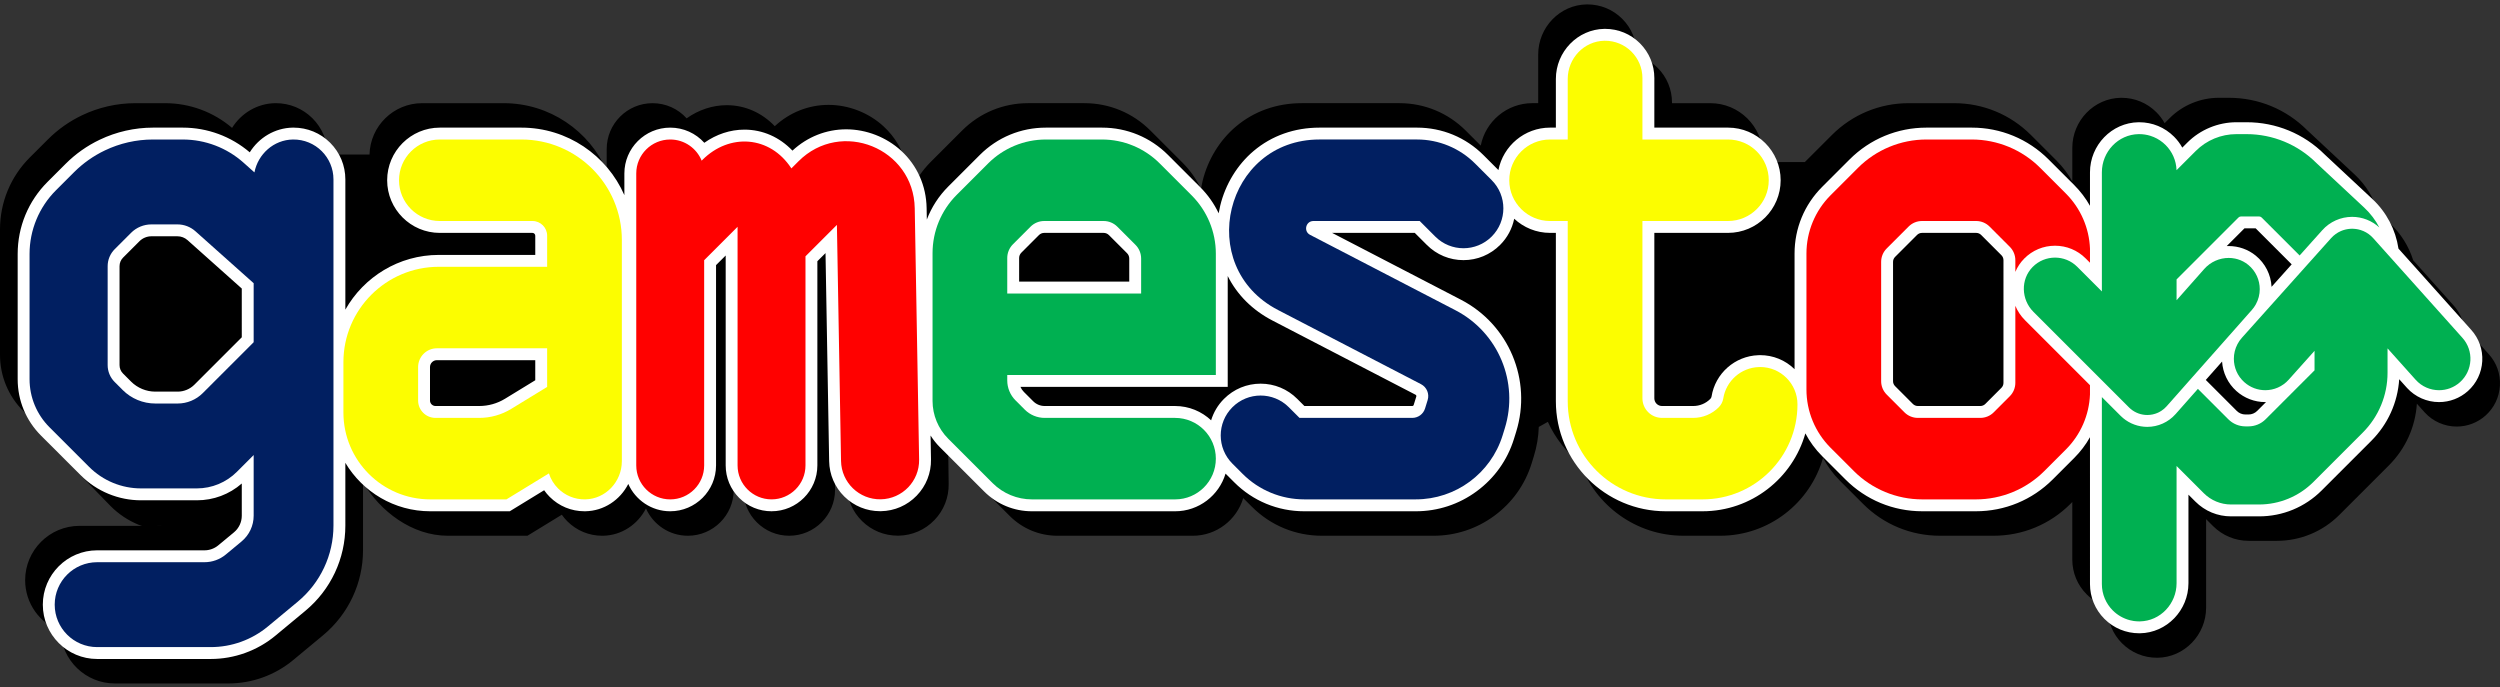
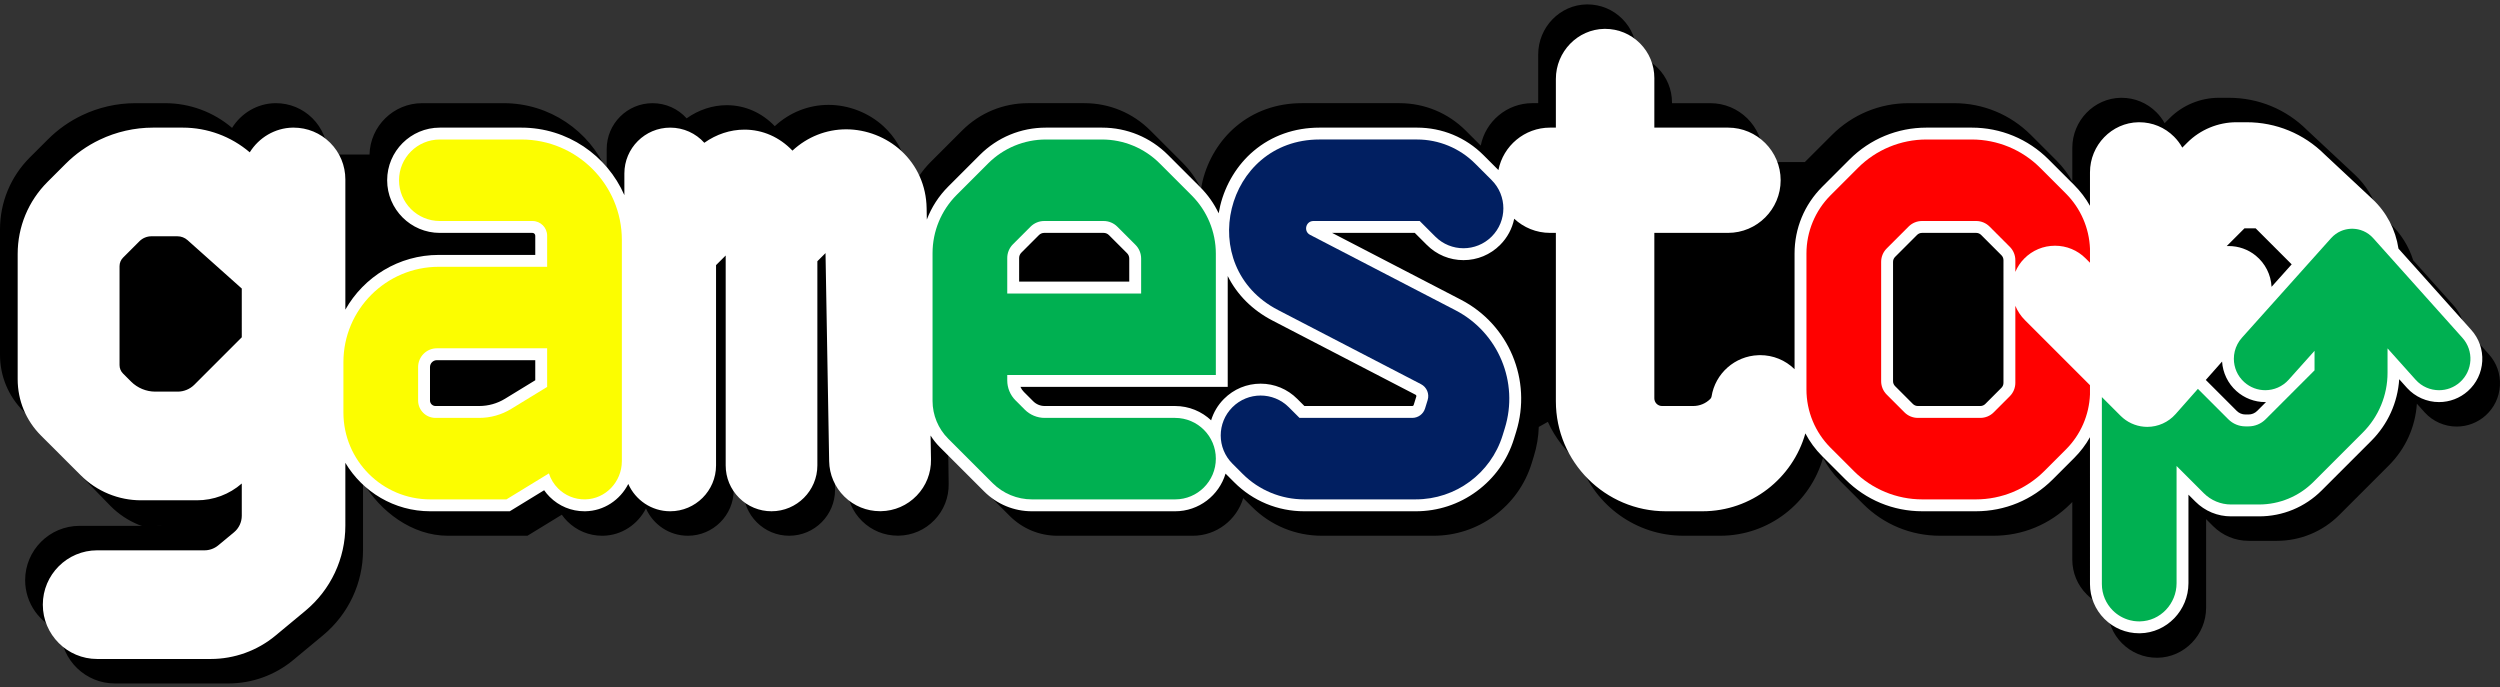
<svg xmlns="http://www.w3.org/2000/svg" version="1.1" id="Layer_1" x="0px" y="0px" width="1472.5px" height="404.91px" viewBox="0 0 1472.5 404.91" style="enable-background:new 0 0 1472.5 404.91;" xml:space="preserve">
  <rect x="0" y="0" width="1472.5" height="404.91" fill="#333333" stroke="none" />
  <style type="text/css">
	.st0{fill:#FFFFFF;}
	.st1{fill:#00B051;}
	.st2{fill:#FF0100;}
	.st3{fill:#011F61;}
	.st4{fill:#FCFD00;}
</style>
  <g>
    <path d="M1465.99,208.73l-1.37-1.53l-13.36-14.93c-0.84-4.56-2.91-8.82-6.09-12.36l-1.37-1.53l-22.43-25.06   c-2.57-8.2-7.22-15.71-13.6-21.66l-7.04-6.57c-2.52-8.43-7.25-16.16-13.78-22.25l-28.1-26.23c-12.3-12.26-28.64-19.01-46.02-19.01   h-6c-10.75,0-21.28,4.36-28.88,11.96l-2.99,2.99c-1.29-2.34-2.92-4.52-4.85-6.45c-5.49-5.49-12.77-8.5-20.52-8.5h-0.43   c-15.76,0.24-28.57,13.46-28.57,29.49v19.74c-2.47-4.4-5.56-8.5-9.23-12.17l-15.15-15.15c-12.09-12.08-28.17-18.74-45.26-18.74   h-26.69c-17.1,0-33.18,6.66-45.27,18.75l-15.95,15.95h-16.72c-2.41-1.74-5.08-3.15-7.94-4.15c-0.24-16.88-14.05-30.55-30.99-30.55   h-22.58v-0.34c0-7.74-3.01-15.02-8.48-20.5c-3.5-3.49-7.73-5.98-12.34-7.33v-1c0-7.74-3.01-15.02-8.48-20.5   c-5.49-5.48-12.77-8.5-20.52-8.5h-0.43C918.82,2.82,906,16.05,906,32.08v28.68h-3.43c-15.04,0-27.61,10.77-30.41,25l-8.79-8.79   c-10.45-10.45-24.35-16.21-39.13-16.21h-57.45c-14.75,0-28.16,4.75-38.8,13.74c-9.61,8.11-16.6,19.55-19.68,32.19   c-0.36,1.5-0.67,3.01-0.92,4.52c-2.69-5.66-6.36-10.88-10.92-15.44l-18.89-18.89c-10.39-10.4-24.2-16.12-38.9-16.12h-33.1   c-14.7,0-28.51,5.72-38.9,16.12l-18.57,18.57c-2.49,2.49-4.69,5.18-6.63,8.03c-0.09-0.08-0.17-0.17-0.26-0.25   c-2.2-2.02-4.6-3.83-7.14-5.39c-2.12-9-6.8-17.11-13.68-23.43c-8.74-8.03-20.55-12.64-32.41-12.64c-11.73,0-22.9,4.44-31.65,12.55   c-7.58-7.94-17.53-12.37-28.27-12.37c-8.36,0-16.54,2.71-23.64,7.75c-5.02-5.59-12.25-8.93-20.08-8.93h-0.01   c-14.89,0-27,12.11-27,27v12.76c-10.22-23.38-33.56-39.76-60.67-39.76h-48.05c-16.83,0-30.57,13.5-30.98,30.24h-24.65   c-0.07-8.04-3.23-15.6-8.91-21.3c-5.77-5.77-13.44-8.94-21.6-8.94h-0.47c-10.47,0.17-19.93,5.88-25.32,14.55   c-10.99-9.39-24.95-14.55-39.46-14.55H79.71c-10.8,0-21.65,2.46-31.37,7.12c-7.46,3.55-14.23,8.33-20.1,14.2L17.6,92.71   C6.25,104.06,0,119.15,0,135.2v73.74c0,12.55,4.89,24.35,13.76,33.22l8.99,8.99c2.19,7.42,10.42,14.21,16.04,19.83l26.4,27.15   c4.69,4.69,10.19,8.36,16.33,10.9c0.76,0.31,1.47,0.53,2.15,0.7H46.81c-17.64,0-32,14.36-32,32c0,13.72,8.69,25.45,20.85,29.99   c0.62,17.1,14.72,30.84,31.97,30.84h66.92c13.88,0,27.41-4.88,38.09-13.74l17.63-14.63c14.97-12.43,23.55-30.71,23.55-50.15v-39.93   c10.15,17.07,28.77,31.45,50.03,31.45h46.82l1.68-1.03l15.74-9.63l2.82-1.72c0.97,1.39,2.06,2.69,3.26,3.89   c5.49,5.48,12.77,8.49,20.51,8.49h0.47c11-0.17,20.56-6.7,25.32-16.09c4.2,9.47,13.68,16.09,24.69,16.09c14.89,0,27-12.11,27-27   v-4.57c1.81,0.89,3.71,1.56,5.68,2.02v2.54c0,7.22,2.81,14.01,7.92,19.1c5.09,5.09,11.87,7.9,19.08,7.9c14.89,0,27-12.11,27-27   v-6.56c2.17,1.38,4.49,2.48,6.93,3.26l0.01,0.79c0.14,7.92,3.33,15.34,8.98,20.88c5.64,5.54,13.1,8.59,21,8.59h0.53   c8.01-0.14,15.49-3.39,21.06-9.16c5.57-5.76,8.56-13.35,8.42-21.36l-0.25-18.51c1.54,2.44,7.99,9.2,10.08,11.29l26.12,26.12   c7.53,7.52,17.53,11.67,28.18,11.67h79.64c14.03,0,25.91-9.38,29.72-22.19l5.12,5.12c11.01,11.01,25.65,17.07,41.21,17.07h65.73   c13.01,0,25.43-4.08,35.9-11.8c10.48-7.72,18.05-18.36,21.91-30.79l1.3-4.21c1.78-5.73,2.73-11.54,2.92-17.3l5.35-2.99   c4.31,9.54,10.85,17.87,18.97,24.29c9.02,24.93,32.93,42.8,60.93,42.8h21.58c28.8,0,53.12-19.44,60.59-45.88   c2.57,4.89,5.89,9.42,9.91,13.44l13.69,13.69c12.09,12.09,28.17,18.75,45.27,18.75h31.57c17.09,0,33.17-6.66,45.26-18.74l1.12-1.12   v33.89c0,7.75,3.02,15.03,8.49,20.51c3.5,3.49,7.72,5.98,12.33,7.32v1c0,7.75,3.02,15.03,8.49,20.51   c5.49,5.48,12.77,8.49,20.51,8.49h0.47c15.73-0.25,28.53-13.48,28.53-29.5v-52.14l4.09,4.09c5.6,5.6,13.06,8.69,20.99,8.69h16.5   c13.95,0,27.06-5.43,36.92-15.29l29.14-29.13c9.82-9.82,15.6-22.62,16.5-36.36l4.45,4.97l0.13,0.15l0.02,0.02   c4.82,5.29,11.68,8.33,18.85,8.33c6.29,0,12.32-2.31,17.01-6.5c5.07-4.55,8.07-10.8,8.45-17.6   C1472.84,220.34,1470.54,213.8,1465.99,208.73z M92.38,309.73c0.93-0.05,1.91-0.07,2.99,0H92.38z" />
  </g>
  <g>
    <path class="st0" d="M1455.58,194.32l-1.37-1.53l-30.72-34.33l-10.79-12.03c-1.66-11.1-7.05-21.46-15.34-29.19l-28.1-26.23   c-12.3-12.26-28.64-19.01-46.02-19.01h-6c-10.75,0-21.28,4.36-28.88,11.96l-2.99,2.99c-1.29-2.34-2.92-4.52-4.85-6.45   c-5.49-5.49-12.77-8.5-20.52-8.5h-0.43c-15.76,0.24-28.57,13.46-28.57,29.49v19.74c-2.47-4.4-5.56-8.5-9.23-12.17l-15.15-15.15   c-12.09-12.08-28.17-18.74-45.26-18.74h-26.69c-17.1,0-33.18,6.66-45.27,18.75l-16.13,16.13c-10.49,10.49-16.27,24.44-16.27,39.28   v68.11c-5.45-5.33-12.63-8.26-20.27-8.26c-0.26,0-0.63,0-1.06,0.03c-13.82,0.49-25.4,10.72-27.57,24.39   c-0.08,0.49-0.34,0.98-0.73,1.37c-2.69,2.69-6.26,4.17-10.06,4.17h-18.38c-1.21,0-2.34-0.47-3.2-1.32   c-0.85-0.86-1.32-1.99-1.32-3.2v-97.45h43.4c17.09,0,31-13.91,31-31c0-17.09-13.91-31-31-31h-43.4V46c0-7.74-3.01-15.02-8.48-20.5   c-5.49-5.48-12.77-8.5-20.52-8.5h-0.43c-15.75,0.23-28.57,13.46-28.57,29.49v28.68h-3.43c-15.04,0-27.61,10.77-30.41,25l-8.79-8.79   c-10.45-10.45-24.35-16.21-39.13-16.21H777.2c-14.75,0-28.16,4.75-38.8,13.74c-9.61,8.11-16.6,19.55-19.68,32.19   c-0.36,1.5-0.67,3.01-0.92,4.52c-2.69-5.66-6.36-10.88-10.92-15.44l-18.89-18.89c-10.39-10.4-24.2-16.12-38.9-16.12h-33.1   c-14.7,0-28.51,5.72-38.9,16.12l-18.57,18.57c-5.62,5.62-9.87,12.25-12.62,19.46l-0.12-6.79c-0.23-13.08-5.54-25.06-14.97-33.72   c-8.74-8.03-20.55-12.64-32.41-12.64c-11.73,0-22.9,4.44-31.65,12.55c-7.58-7.94-17.53-12.37-28.27-12.37   c-8.36,0-16.54,2.71-23.64,7.75c-5.02-5.59-12.25-8.93-20.08-8.93h-0.01c-14.89,0-27,12.11-27,27v12.76   c-10.22-23.38-33.56-39.76-60.67-39.76h-48.05c-17.09,0-31,13.91-31,31c0,17.09,13.91,31,31,31h54.58c0.91,0,1.66,0.75,1.66,1.66   v11.31h-56.8c-23.6,0-44.21,13.01-55.06,32.23v-76.7c0-8.14-3.17-15.8-8.92-21.56c-5.77-5.77-13.44-8.94-21.6-8.94h-0.47   c-10.47,0.17-19.93,5.88-25.32,14.55c-10.99-9.39-24.95-14.55-39.46-14.55H90.12c-10.8,0-21.65,2.46-31.37,7.12   c-7.46,3.55-14.23,8.33-20.1,14.2l-10.64,10.63c-11.35,11.35-17.6,26.44-17.6,42.49v73.74c0,12.55,4.89,24.35,13.76,33.22   l23.4,23.4c4.69,4.69,10.19,8.36,16.33,10.9c6.11,2.52,12.56,3.8,19.16,3.8h32.89c9.83,0,19.12-3.49,26.46-9.89v18.98   c0,3.78-1.67,7.34-4.58,9.76l-9.29,7.7c-2.27,1.88-5.14,2.92-8.09,2.92H57.22c-17.64,0-32,14.36-32,32c0,17.64,14.36,32,32,32   h66.92c13.88,0,27.41-4.88,38.09-13.74l17.63-14.63c14.97-12.43,23.55-30.71,23.55-50.15V272.6   c10.15,17.07,28.77,28.54,50.03,28.54h46.82l1.68-1.03l15.74-9.63l2.82-1.72c0.97,1.39,2.06,2.69,3.26,3.89   c5.49,5.48,12.77,8.49,20.51,8.49h0.47c11-0.17,20.56-6.7,25.32-16.09c4.2,9.47,13.68,16.09,24.69,16.09c14.89,0,27-12.11,27-27   V156.16l5.68-5.67v123.64c0,7.22,2.81,14.01,7.92,19.1c5.09,5.09,11.87,7.9,19.08,7.9c14.89,0,27-12.11,27-27V153.87l4.8-4.8   l2.14,122.55c0.14,7.92,3.33,15.34,8.98,20.88c5.64,5.54,13.1,8.59,21,8.59h0.53c8.01-0.14,15.49-3.39,21.06-9.16   c5.57-5.76,8.56-13.35,8.42-21.36l-0.25-14.05c1.54,2.44,3.35,4.74,5.44,6.83l26.12,26.12c7.53,7.52,17.53,11.67,28.18,11.67h84.28   c14.03,0,25.91-9.38,29.72-22.19l5.12,5.12c11.01,11.01,25.65,17.07,41.21,17.07h65.73c13.01,0,25.43-4.08,35.9-11.8   c10.48-7.72,18.05-18.36,21.91-30.79l1.3-4.21c9.44-30.42-4.23-63.14-32.51-77.8l-75.9-39.37h48.7l7.12,7.11   c5.76,5.76,13.41,8.94,21.56,8.94c8.15,0,15.8-3.18,21.56-8.94c4.29-4.28,7.14-9.63,8.32-15.44c5.54,5.16,12.96,8.33,21.11,8.33   h3.43v99.19c0,35.72,29.06,64.78,64.78,64.78h21.58c28.8,0,53.12-19.44,60.59-45.88c2.57,4.89,5.89,9.42,9.91,13.44l13.69,13.69   c12.09,12.09,28.17,18.75,45.27,18.75h31.57c17.09,0,33.17-6.66,45.26-18.74l12.71-12.71c3.67-3.67,6.76-7.76,9.23-12.17V344   c0,7.75,3.02,15.03,8.49,20.51c5.49,5.48,12.77,8.49,20.51,8.49h0.47c15.73-0.25,28.53-13.48,28.53-29.5v-52.14l4.09,4.09   c5.6,5.6,13.06,8.69,20.99,8.69h16.5c13.95,0,27.06-5.43,36.92-15.29l29.14-29.13c9.82-9.82,15.6-22.62,16.5-36.36l4.45,4.97   l0.13,0.15l0.02,0.02c4.82,5.29,11.68,8.33,18.85,8.33c6.29,0,12.32-2.31,17.01-6.5c5.07-4.55,8.07-10.8,8.45-17.6   C1462.43,205.93,1460.13,199.39,1455.58,194.32z M142.41,198.66l-27.95,27.95c-2.58,2.58-6.15,4.06-9.79,4.06H91.45   c-5.29,0-10.48-2.15-14.22-5.89l-4.77-4.77c-1.32-1.32-2.05-3.08-2.05-4.95v-58.29c0-1.9,0.74-3.69,2.09-5.04l9.64-9.64   c1.85-1.86,4.41-2.92,7.03-2.92h15.36c2.18,0,4.28,0.8,5.92,2.26l31.96,28.52V198.66z M315.27,223.97l-17.81,10.89   c-4.57,2.8-9.83,4.28-15.19,4.28h-25.76c-1.79,0-3.24-1.45-3.24-3.24v-19.69c0-2.24,1.83-4.07,4.07-4.07h57.93V223.97z    M600.27,151.97c0-1.19,0.46-2.3,1.3-3.14l10.36-10.36c0.84-0.84,1.95-1.3,3.14-1.3h34.95c1.19,0,2.3,0.46,3.14,1.3l10.67,10.67   c0.84,0.84,1.3,1.95,1.3,3.14v13.6h-64.86V151.97z M833.76,232.5c0.38,0.2,0.57,0.65,0.44,1.06l-1.53,4.95   c-0.12,0.38-0.46,0.63-0.86,0.63H768.3l-4.23-4.22c-5.75-5.76-13.41-8.94-21.56-8.94s-15.8,3.17-21.56,8.94   c-3.66,3.65-6.19,8.02-7.6,12.65c-5.55-5.22-13.01-8.43-21.22-8.43h-76.81c-2.55,0-4.96-1-6.76-2.8l-5.49-5.49   c-0.87-0.87-1.55-1.87-2.02-2.97h122.08v-65.31c5.56,11.11,14.59,20.13,26.36,26.23L833.76,232.5z M1180.04,225.51   c0,1.1-0.43,2.14-1.21,2.92l-9.49,9.5c-0.78,0.78-1.82,1.21-2.93,1.21h-36.79c-1.11,0-2.15-0.43-2.93-1.21l-10.48-10.49   c-0.78-0.78-1.21-1.82-1.21-2.92v-70.29c0-1.1,0.43-2.14,1.21-2.92l12.93-12.93c0.78-0.78,1.82-1.21,2.92-1.21h31.91   c1.1,0,2.14,0.43,2.92,1.21l11.94,11.94c0.78,0.78,1.21,1.82,1.21,2.92V225.51z M1329.48,242.02c-1.37,1.37-3.19,2.12-5.12,2.12   h-1.8c-1.93,0-3.75-0.75-5.12-2.12l-18.23-18.23l9.59-10.84c0.42,6.66,3.45,12.92,8.44,17.38c4.67,4.19,10.71,6.5,16.99,6.5h0.44   L1329.48,242.02z M1337.95,168.94c-0.38-7.16-3.72-13.79-9.29-18.35c-4.46-3.66-10.13-5.67-15.96-5.67c-0.39,0-0.78,0.01-1.16,0.02   l10.45-10.45h6.6l21.21,21.21L1337.95,168.94z" />
  </g>
  <g>
    <path class="st1" d="M1448.93,225.11c-0.88,0.79-1.82,1.48-2.8,2.07c-0.49,0.3-0.99,0.57-1.49,0.81h-0.01   c-0.51,0.25-1.02,0.47-1.54,0.67c-2.1,0.78-4.3,1.17-6.5,1.17c-5.07,0-10.13-2.08-13.78-6.16l-0.01-0.01l-16.54-18.47v14.4   c0,13.2-5.24,25.85-14.57,35.18l-29.13,29.13c-8.49,8.48-19.99,13.24-31.98,13.24h-16.5c-6.02,0-11.79-2.39-16.04-6.64L1282,274.46   v69.04c0,12.1-9.55,22.31-21.64,22.5H1260c-1.14,0-2.25-0.09-3.35-0.25c-0.72-0.11-1.44-0.26-2.14-0.44   c-3.87-1-7.33-3.01-10.07-5.75c-3.98-3.98-6.44-9.48-6.44-15.56V233.88l11.04,11.04c3.69,3.69,8.58,5.97,13.77,6.42   c0.64,0.06,1.29,0.09,1.93,0.09c6.36,0,12.43-2.73,16.65-7.5l5.85-6.61l7.32-8.28l17.93,17.93c2.67,2.67,6.29,4.17,10.07,4.17h1.8   c3.78,0,7.4-1.5,10.07-4.17l28.83-28.83v-11.5l-15.24,17.03c-3.66,4.08-8.71,6.16-13.79,6.16c-2.19,0-4.39-0.39-6.49-1.17   c-0.52-0.2-1.03-0.42-1.54-0.67h-0.01c-0.5-0.24-1-0.51-1.49-0.81c-0.98-0.59-1.92-1.28-2.8-2.07c-4.09-3.65-6.16-8.71-6.16-13.79   c0-2.95,0.7-5.91,2.12-8.6c0.68-1.32,1.55-2.58,2.59-3.74l13.88-15.5l17.43-19.46l7-7.82l0.68-0.76l13.58-15.17   c1.65-1.84,3.61-3.23,5.73-4.15c0.22-0.09,0.43-0.18,0.65-0.26c0.05-0.03,0.1-0.05,0.15-0.06c0.23-0.09,0.47-0.17,0.71-0.25   c0.2-0.06,0.4-0.11,0.59-0.17c0.16-0.04,0.32-0.09,0.48-0.13c0.16-0.05,0.32-0.09,0.48-0.12c0.18-0.04,0.36-0.07,0.55-0.1   c0.04-0.01,0.09-0.01,0.13-0.02c0.01-0.01,0.02-0.01,0.03-0.01c0.04-0.01,0.08-0.01,0.12-0.02c0.1-0.02,0.21-0.03,0.31-0.05   c0.14-0.02,0.29-0.04,0.43-0.06c0.26-0.03,0.51-0.06,0.76-0.08c0.28-0.02,0.55-0.03,0.82-0.04c0.08,0,0.15,0,0.23-0.01   c0.07-0.01,0.15-0.01,0.22-0.01h0.01c0.27,0,0.53,0.01,0.8,0.03c0.38,0.02,0.76,0.05,1.14,0.1c0.09,0.01,0.18,0.02,0.27,0.03   c0.21,0.03,0.42,0.06,0.63,0.1c0.21,0.03,0.42,0.08,0.62,0.12c0.02,0,0.05,0,0.07,0.01c0.03,0,0.07,0.01,0.1,0.02   c0.48,0.11,0.95,0.23,1.41,0.38c0.55,0.17,1.08,0.37,1.61,0.6c2.11,0.92,4.08,2.31,5.73,4.15l8.24,9.2l0.22,0.25l7,7.82l5.01,5.59   l30.73,34.33l1.37,1.53C1457.19,206.6,1456.54,218.29,1448.93,225.11z" />
-     <path class="st1" d="M1401.44,134.01c-4.35-4.02-10.07-6.28-16.03-6.28c-6.71,0-13.13,2.87-17.6,7.87l-13.33,14.88l-22.36-22.36   c-0.4-0.4-0.95-0.63-1.53-0.63h-10.6c-0.58,0-1.13,0.23-1.53,0.63L1282,164.58v12.26l16.3-18.42c3.76-4.25,9.09-6.5,14.4-6.5   c1.28,0,2.55,0.13,3.8,0.39c0.5,0.1,1,0.23,1.49,0.38c2.22,0.66,4.33,1.76,6.23,3.31c4.48,3.67,6.77,8.98,6.77,14.31   c0,3.11-0.78,6.23-2.37,9.05c-0.62,1.13-1.39,2.2-2.28,3.21l-14.2,16.05l-17.89,20.21l-4.65,5.25l-7.6,8.6l-5.85,6.61   c-0.94,1.07-2,1.97-3.14,2.7c-0.45,0.3-0.92,0.57-1.4,0.81c-0.72,0.36-1.45,0.66-2.21,0.9c-0.5,0.16-1.01,0.3-1.53,0.41   c-1.03,0.21-2.08,0.32-3.13,0.32c-0.44,0-0.88-0.02-1.32-0.06c-3.43-0.3-6.79-1.76-9.43-4.4L1231,216.98l-33.33-33.33   c-7.23-7.23-7.63-19.09-0.46-26.39c3.63-3.69,8.42-5.53,13.2-5.53c4.74,0,9.47,1.8,13.08,5.41l14.51,14.51v-70.16   c0-12.1,9.57-22.31,21.67-22.49h0.33c2.28,0,4.48,0.35,6.55,0.99c0.69,0.22,1.36,0.46,2.02,0.74c2.63,1.11,5,2.72,6.99,4.71   c3.81,3.82,6.23,9.03,6.42,14.8l11.33-11.33c6.34-6.34,14.95-9.91,23.93-9.91h6c15.44,0,30.24,6.13,41.16,17.05l28.19,26.3   C1396.22,125.74,1399.2,129.69,1401.44,134.01z" />
  </g>
  <path class="st2" d="M1192.22,152.35c4.83-4.91,11.29-7.62,18.19-7.62c6.82,0,13.22,2.65,18.03,7.46l2.56,2.56v-8.33  c-0.48-12.17-5.53-23.76-14.18-32.41l-15.15-15.15c-10.69-10.69-25.19-16.69-40.31-16.69h-26.69c-15.13,0-29.63,6.01-40.32,16.7  L1078.22,115c-9.1,9.1-14.22,21.45-14.22,34.33v80.09c0,12.88,5.12,25.23,14.22,34.33l13.69,13.69  c10.69,10.69,25.19,16.7,40.32,16.7h31.57c15.12,0,29.62-6,40.31-16.69l12.71-12.71c8.65-8.64,13.7-20.23,14.18-32.4v-5.46  l-38.28-38.28c-2.51-2.51-4.4-5.4-5.68-8.49v45.4c0,2.95-1.17,5.78-3.26,7.87l-9.49,9.5c-2.09,2.09-4.92,3.26-7.88,3.26h-36.79  c-2.96,0-5.79-1.17-7.88-3.26l-10.48-10.49c-2.09-2.09-3.26-4.92-3.26-7.87v-70.29c0-2.95,1.17-5.78,3.26-7.87l12.93-12.93  c2.09-2.09,4.92-3.26,7.87-3.26h31.91c2.95,0,5.78,1.17,7.87,3.26l11.94,11.94c2.09,2.09,3.26,4.92,3.26,7.87v6.9  C1188.22,157.3,1189.95,154.66,1192.22,152.35z" />
-   <path class="st2" d="M470.32,94.99l-4.2,4.2c-12.53-19.3-36.46-20.94-52.37-5.03l-0.47,0.47c-2.98-7.31-10.15-12.46-18.52-12.46  h-0.01c-11.04,0-20,8.95-20,20v171.97c0,11.05,8.96,20,20,20h0.01c11.04,0,19.99-8.95,19.99-20V153.26l11.24-11.23l8.44-8.45v140.55  c0,5.53,2.24,10.53,5.86,14.14c3.62,3.62,8.62,5.86,14.14,5.86c11.05,0,20-8.95,20-20V150.97l18.51-18.51l2.43,139.04  c0.22,12.7,10.69,22.81,23.39,22.59c12.7-0.22,22.82-10.7,22.6-23.4l-2.58-148.04C538.16,87.26,495.35,69.96,470.32,94.99z" />
  <path class="st1" d="M716.13,220.88v-71.46c0-12.86-5.11-25.2-14.2-34.3l-18.89-18.89c-9-9-21.21-14.06-33.95-14.06h-33.1  c-12.74,0-24.95,5.06-33.95,14.06l-18.57,18.57c-9.09,9.1-14.2,21.44-14.2,34.3v87.02c0,8.36,3.32,16.37,9.23,22.28l26.12,26.12  c6.16,6.16,14.51,9.62,23.23,9.62h84.28c13.25,0,24-10.75,24-24c0-6.62-2.69-12.62-7.03-16.97c-4.34-4.34-10.34-7.03-16.97-7.03  h-76.81c-4.39,0-8.61-1.75-11.71-4.85l-5.49-5.49c-3.1-3.1-4.85-7.32-4.85-11.71v-3.21H716.13z M593.27,151.97  c0-3.04,1.2-5.94,3.35-8.09l10.36-10.36c2.15-2.15,5.05-3.35,8.09-3.35h34.95c3.04,0,5.94,1.2,8.09,3.35l10.67,10.67  c2.15,2.15,3.35,5.05,3.35,8.09v20.6h-78.86V151.97z" />
  <path class="st3" d="M857.29,182.75L857.29,182.75l-85.66-44.43c-4.02-2.08-2.53-8.15,1.99-8.15h62.59l9.16,9.16  c9.18,9.18,24.05,9.18,33.23,0h0c9.18-9.18,9.18-24.05,0-33.23l-9.78-9.78c-9.06-9.06-21.36-14.16-34.18-14.16H777.2  c-55.71,0-73.94,74.77-24.49,100.41l84.27,43.71c3.39,1.76,5.04,5.7,3.91,9.35l-1.53,4.95c-1.02,3.31-4.08,5.56-7.54,5.56H765.4  l-6.28-6.28c-9.18-9.18-24.05-9.18-33.23,0v0c-9.18,9.18-9.18,24.05,0,33.23l6.02,6.02c9.62,9.62,22.66,15.02,36.27,15.02h65.73  c23.45,0,44.17-15.27,51.12-37.67l1.3-4.21C894.76,225.12,882.53,195.84,857.29,182.75z" />
-   <path class="st4" d="M1036.73,216.18c-0.23,0-0.46,0-0.69,0.02c-10.65,0.32-19.4,8.22-21.03,18.49c-0.31,1.98-1.28,3.81-2.7,5.23  c-3.98,3.98-9.38,6.22-15.01,6.22h-18.38c-3.06,0-5.99-1.21-8.15-3.38c-2.16-2.16-3.38-5.09-3.38-8.15V130.17h50.4  c13.25,0,24-10.75,24-24v0c0-13.25-10.75-24-24-24h-50.4V46c0-6.07-2.46-11.57-6.44-15.56c-4.05-4.05-9.68-6.53-15.89-6.44  c-12.1,0.17-21.67,10.38-21.67,22.49v35.68h-10.43c-13.25,0-24,10.75-24,24v0c0,13.25,10.75,24,24,24h10.43v106.19  c0,31.91,25.87,57.78,57.78,57.78h21.58c30.91,0,55.96-25.05,55.96-55.96v0c0-6.07-2.46-11.57-6.44-15.56  C1048.31,218.64,1042.81,216.18,1036.73,216.18z" />
  <path class="st4" d="M307.08,82.17h-48.05c-13.26,0-24,10.75-24,24s10.74,24,24,24h54.58c4.78,0,8.66,3.88,8.66,8.66v18.31h-63.8  c-31.04,0-56.2,25.16-56.2,56.2v29.63c0,28.26,22.91,51.17,51.17,51.17h44.85l15.74-9.63l9.28-5.67c1.07,3.38,2.95,6.41,5.4,8.86  c4.07,4.06,9.71,6.54,15.92,6.44c12.09-0.19,21.64-10.4,21.64-22.5V141.36C366.27,108.67,339.77,82.17,307.08,82.17z M322.27,227.89  l-21.15,12.94c-5.68,3.47-12.2,5.31-18.85,5.31h-25.76c-5.66,0-10.24-4.58-10.24-10.24v-19.69c0-6.11,4.96-11.07,11.07-11.07h64.93  V227.89z" />
-   <path class="st3" d="M189.53,89.05c-4.33-4.33-10.36-6.98-17-6.88c-11.33,0.18-20.57,8.59-22.67,19.37l-6.39-5.7  c-9.86-8.81-22.62-13.67-35.83-13.67H90.12c-9.91,0-19.58,2.23-28.35,6.43c-6.68,3.18-12.84,7.51-18.17,12.84l-10.64,10.63  c-9.96,9.96-15.55,23.46-15.55,37.54v73.74c0,10.6,4.21,20.77,11.71,28.27l23.4,23.4c4.06,4.06,8.85,7.23,14.05,9.38  c5.19,2.14,10.78,3.27,16.49,3.27h32.89c8.84,0,17.32-3.51,23.57-9.76l9.89-9.89v35.74c0,5.85-2.61,11.4-7.11,15.14l-9.29,7.71  c-3.53,2.93-7.97,4.53-12.56,4.53H57.22c-13.8,0-25,11.19-25,25s11.2,25,25,25h66.92c12.28,0,24.17-4.29,33.62-12.13l17.63-14.63  c13.31-11.05,21.02-27.45,21.02-44.76V105.67C196.41,99.18,193.78,93.31,189.53,89.05z M149.41,201.56l-30,30  c-3.91,3.91-9.22,6.11-14.74,6.11H91.45c-7.19,0-14.09-2.86-19.17-7.94l-4.77-4.77c-2.63-2.63-4.1-6.19-4.1-9.9v-58.29  c0-3.75,1.49-7.34,4.14-9.99l9.64-9.64c3.17-3.18,7.49-4.97,11.98-4.97h15.36c3.9,0,7.67,1.44,10.58,4.04l34.3,30.6V201.56z" />
</svg>